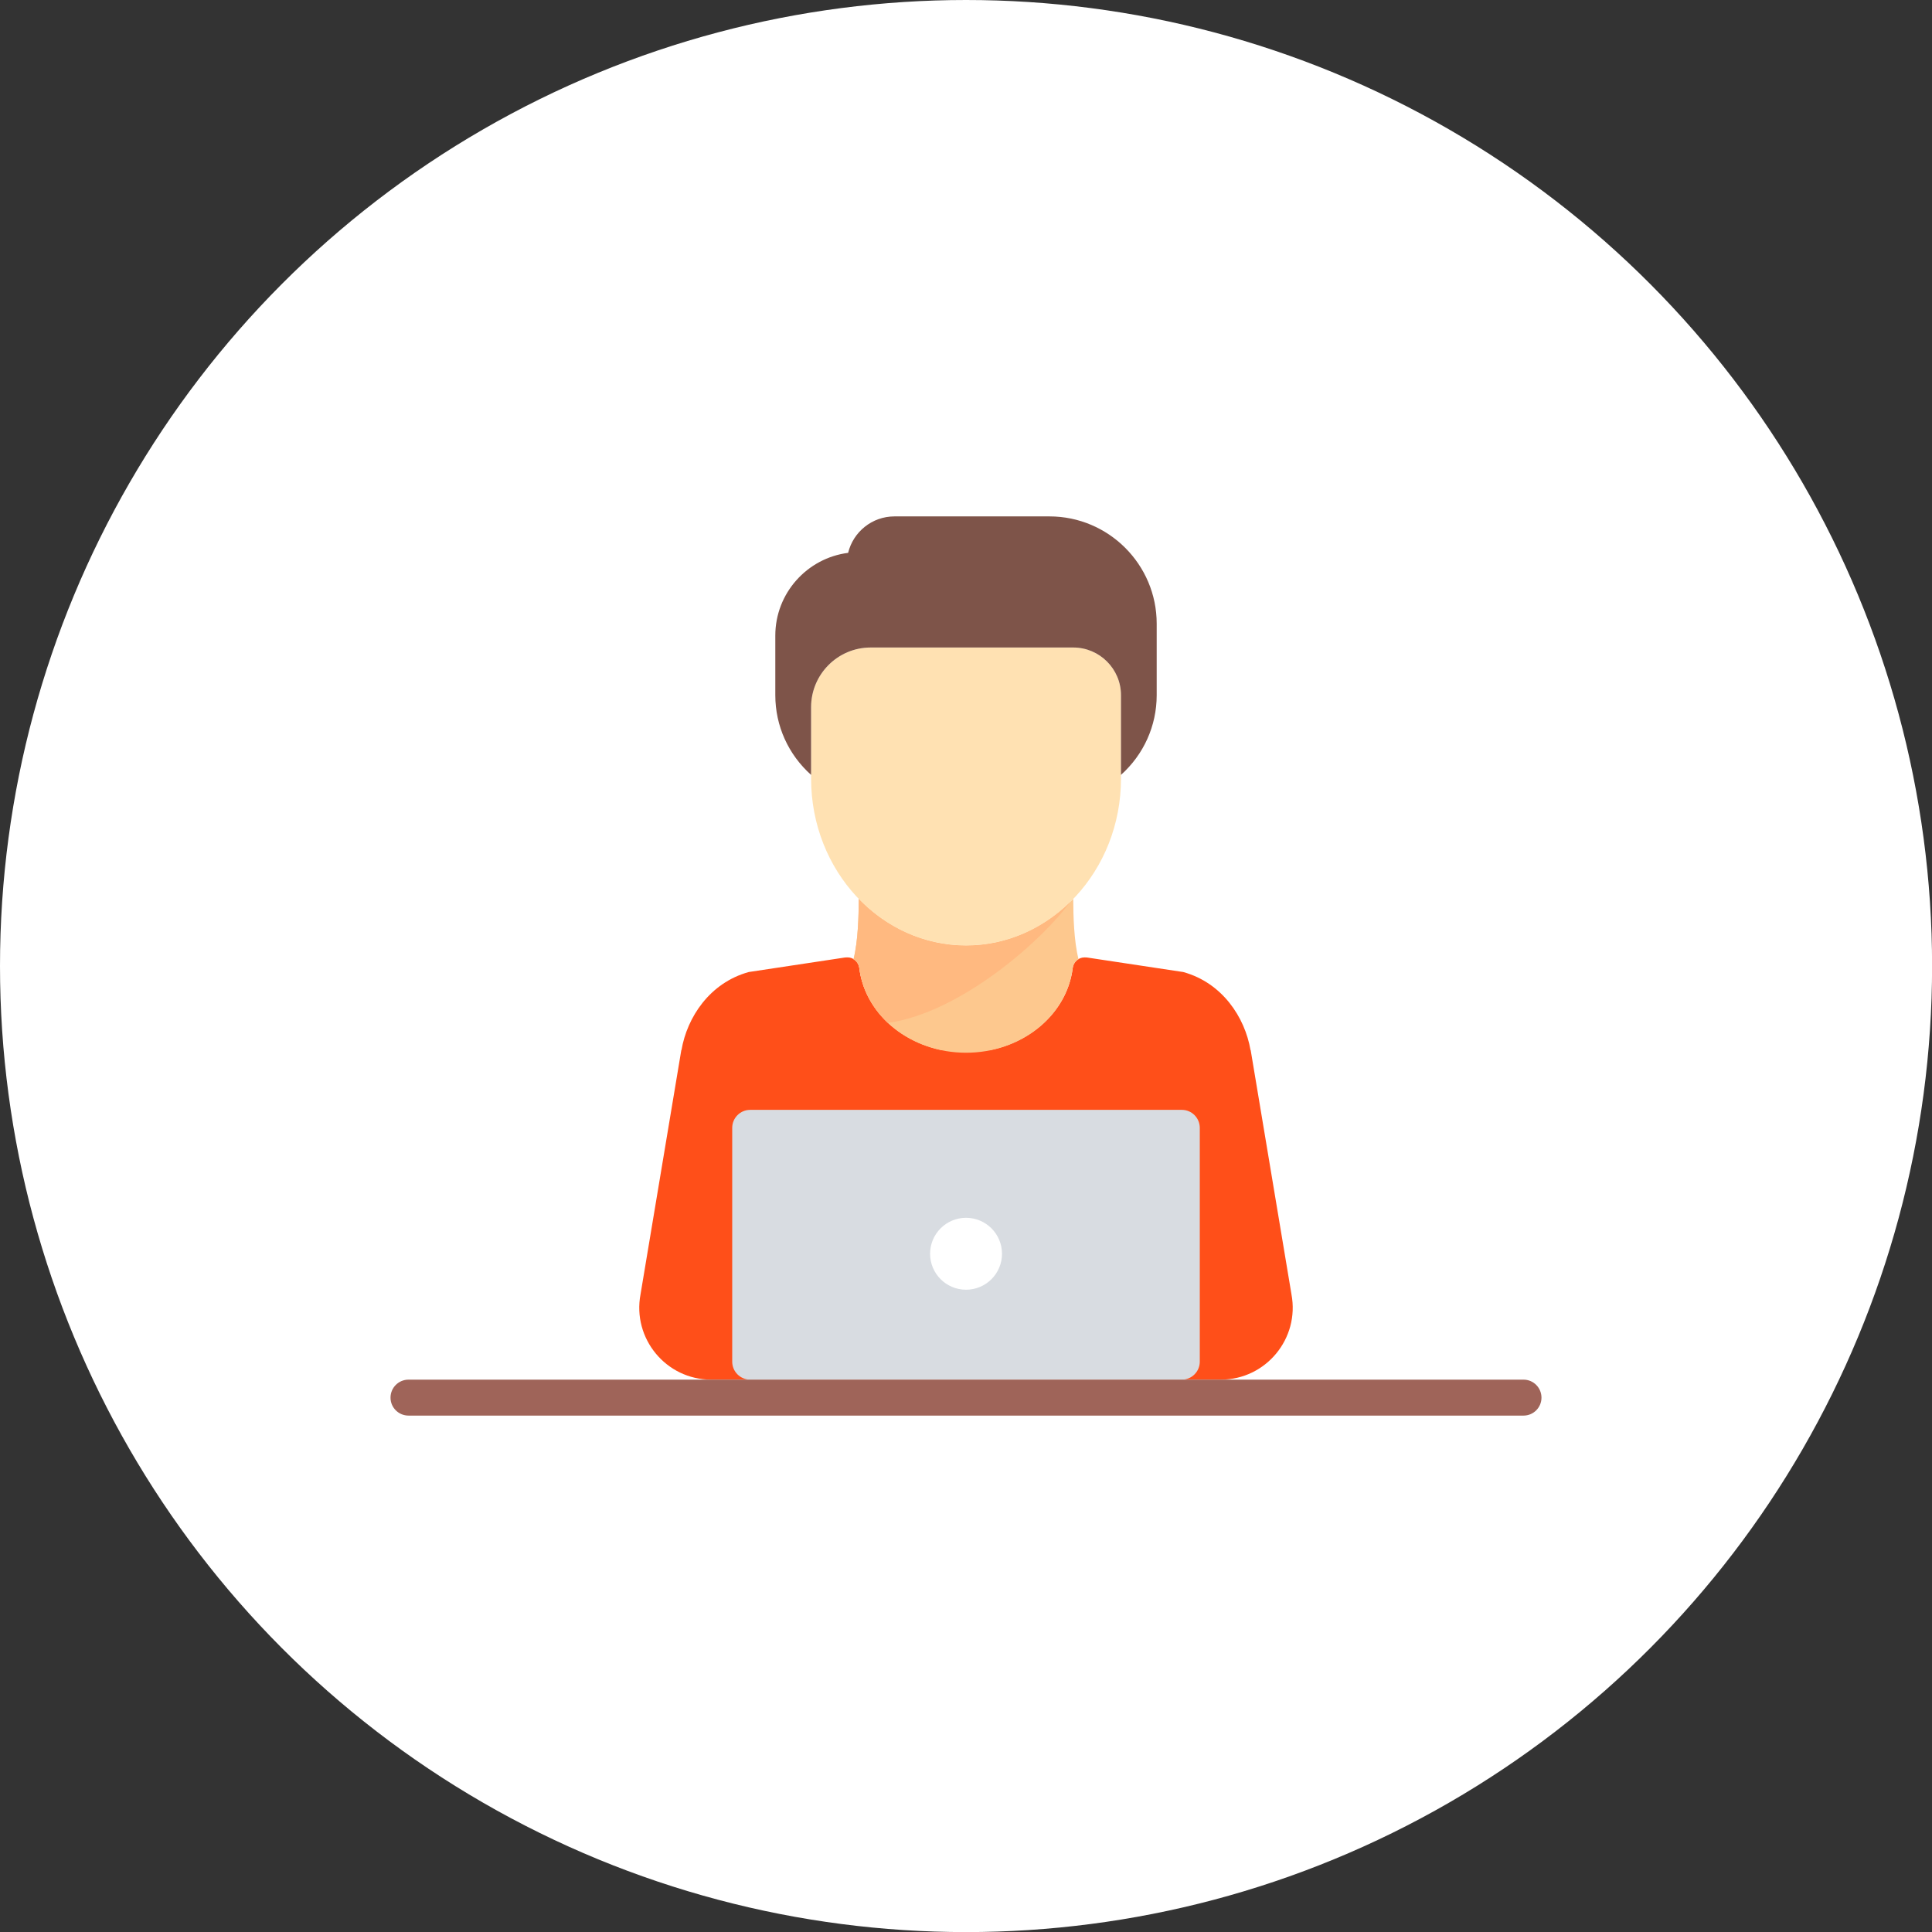
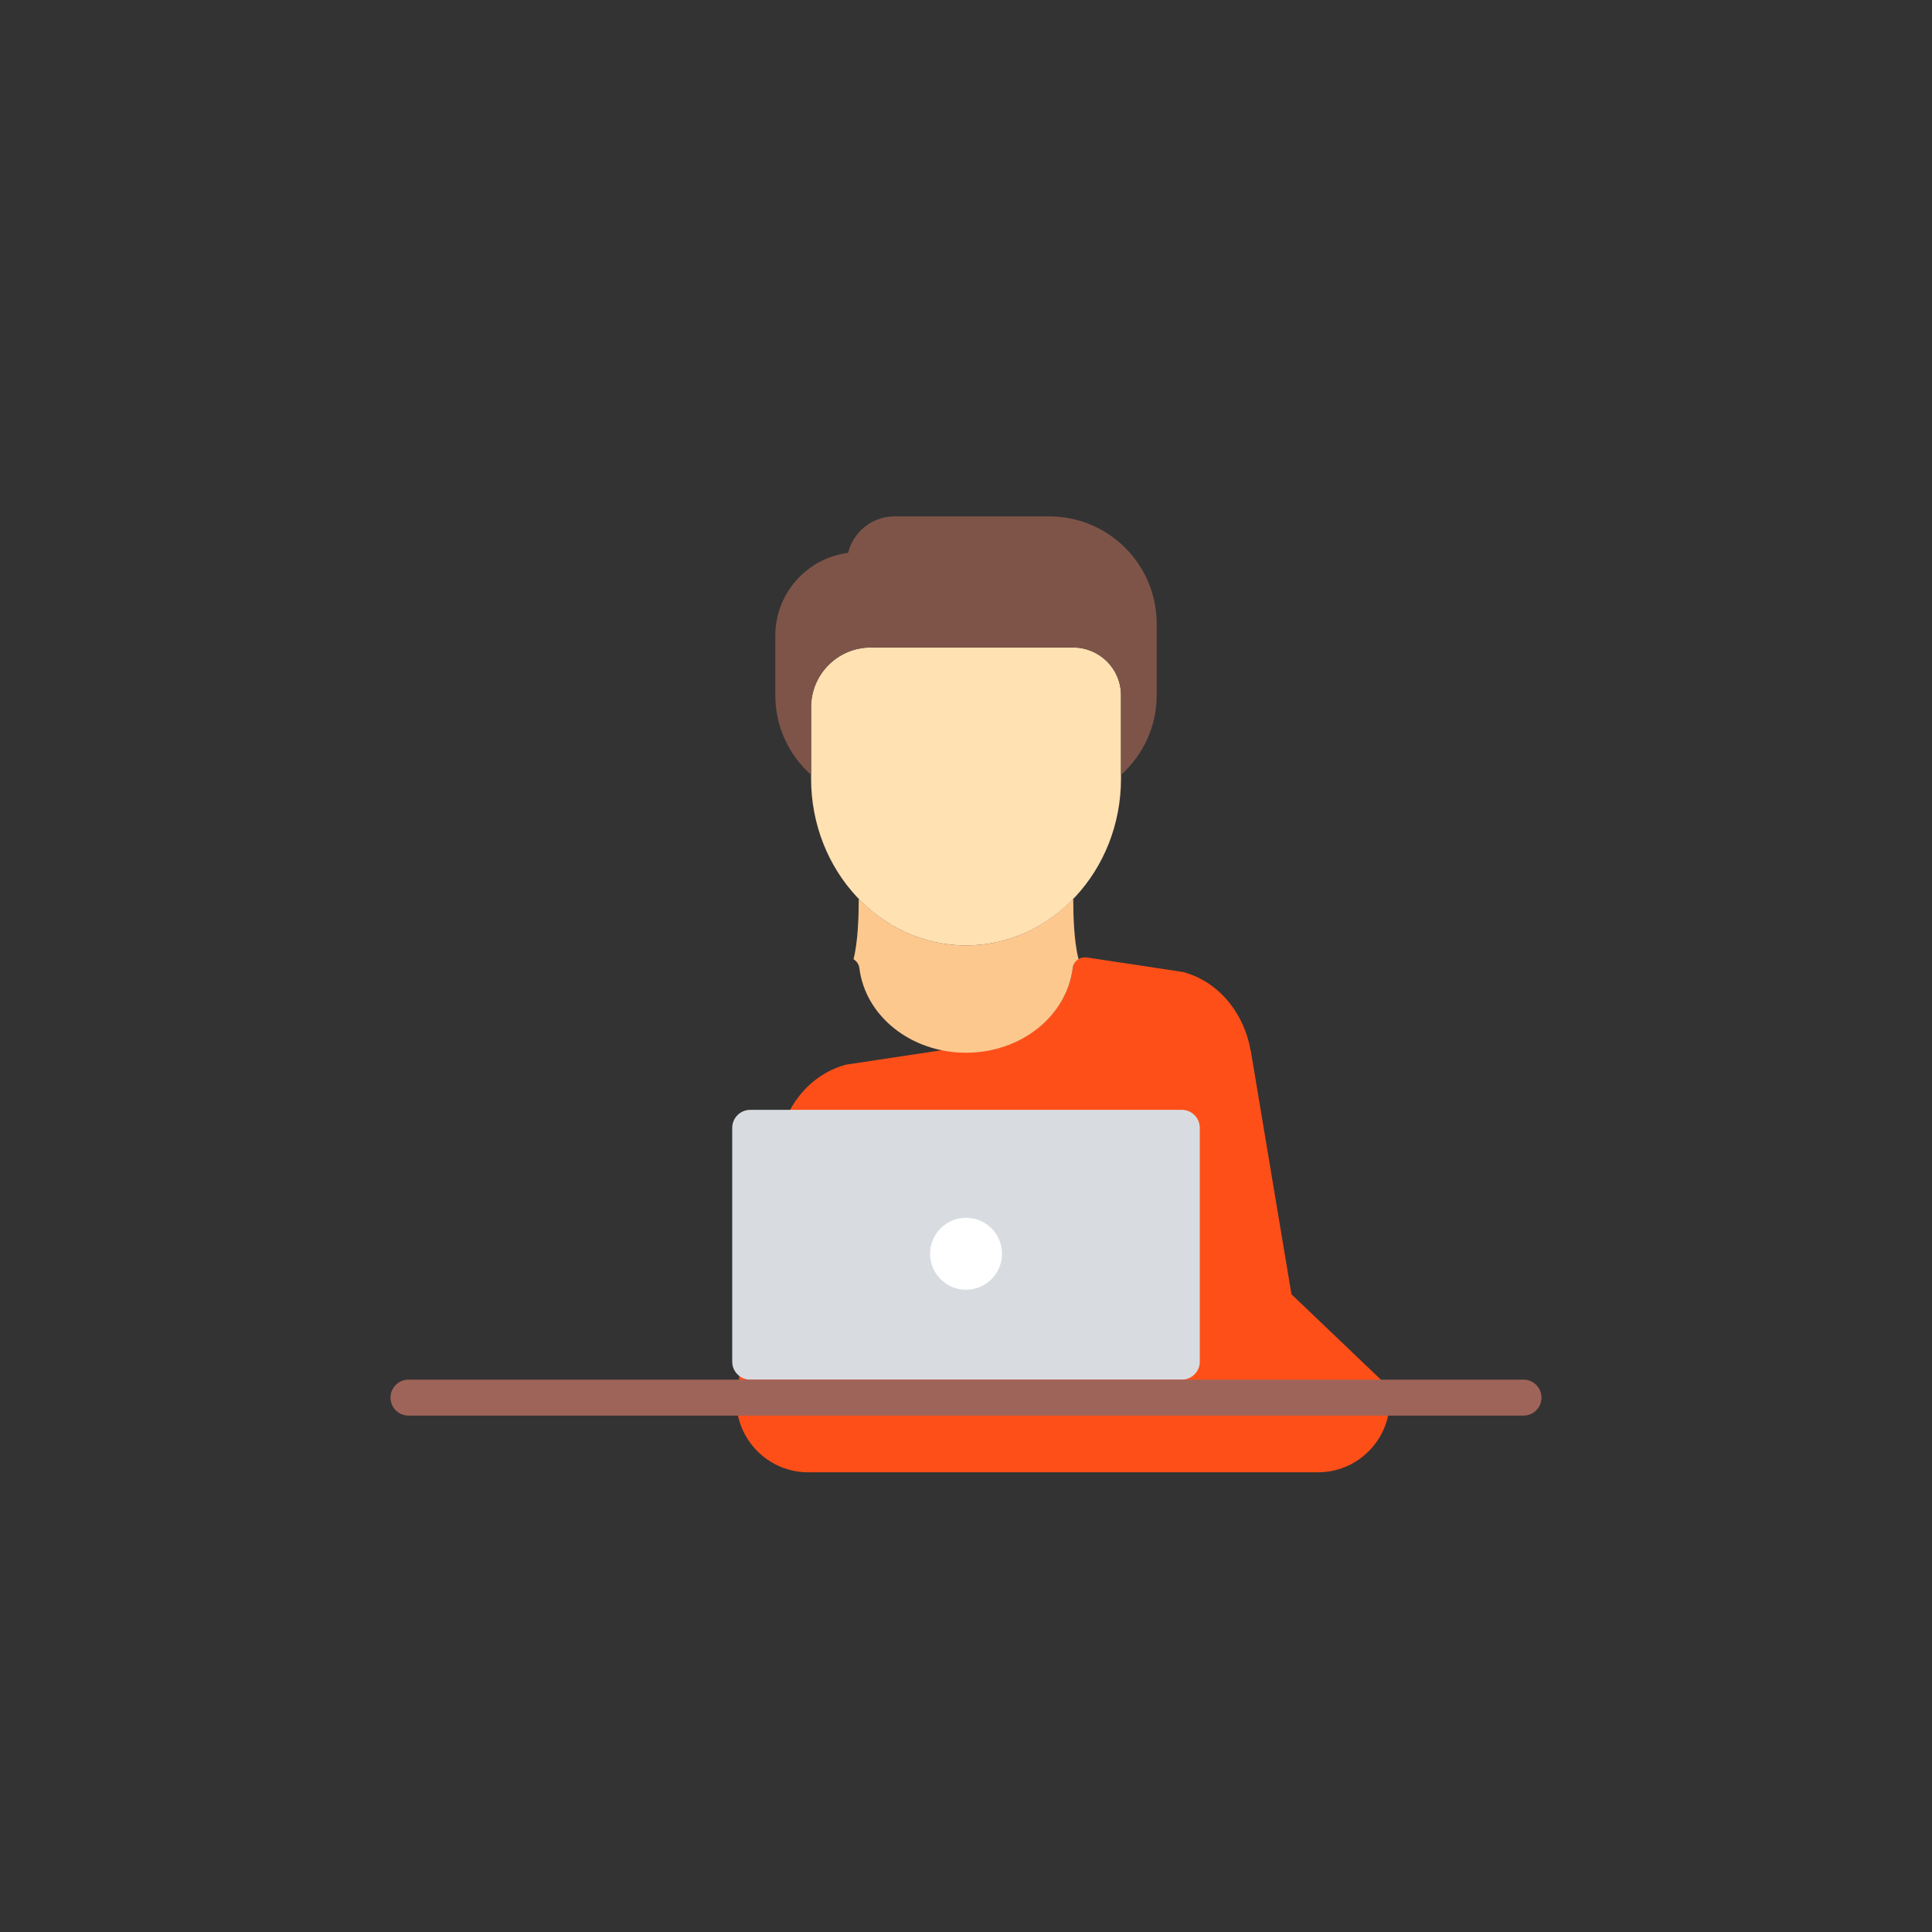
<svg xmlns="http://www.w3.org/2000/svg" xml:space="preserve" width="292px" height="292px" version="1.1" style="shape-rendering:geometricPrecision; text-rendering:geometricPrecision; image-rendering:optimizeQuality; fill-rule:evenodd; clip-rule:evenodd" viewBox="0 0 23267 23267">
  <rect x="0" y="0" width="23267" height="23267" fill="#333333" stroke="none" />
  <defs>
    <style type="text/css">
   
    .fil5 {fill:#7E5449}
    .fil7 {fill:#9F6459}
    .fil6 {fill:#D8DCE1}
    .fil2 {fill:#FDC88E}
    .fil1 {fill:#FF4F19}
    .fil3 {fill:#FFB980}
    .fil4 {fill:#FFE1B2}
    .fil8 {fill:white}
    .fil0 {fill:white}
   
  </style>
  </defs>
  <g id="Ebene_x0020_1">
-     <circle class="fil0" cx="11634" cy="11634" r="11634" />
    <g id="_3068186685872">
      <g>
        <g>
-           <path class="fil1" d="M15553 15587l-491 -2940 -2 0c-68,-398 -341,-810 -807,-940 -5,-1 -11,-3 -17,-3l-1146 -173c-7,-1 -22,-1 -29,-1 -72,0 -133,54 -142,126 -61,495 -471,884 -998,991l-575 0c-527,-107 -937,-496 -998,-991 -9,-74 -75,-130 -146,-126 -8,0 -16,0 -25,1l-1146 173c-6,0 -12,2 -17,3 -466,130 -739,542 -807,940l-2 0 -491 2940c-101,533 308,1028 851,1028l36 0 6065 0 36 0c543,0 952,-495 851,-1028z" />
+           <path class="fil1" d="M15553 15587l-491 -2940 -2 0c-68,-398 -341,-810 -807,-940 -5,-1 -11,-3 -17,-3l-1146 -173c-7,-1 -22,-1 -29,-1 -72,0 -133,54 -142,126 -61,495 -471,884 -998,991l-575 0l-1146 173c-6,0 -12,2 -17,3 -466,130 -739,542 -807,940l-2 0 -491 2940c-101,533 308,1028 851,1028l36 0 6065 0 36 0c543,0 952,-495 851,-1028z" />
        </g>
        <g>
          <path class="fil2" d="M11634 11386c-502,0 -957,-215 -1292,-562 -1,208 -8,509 -63,728 36,22 64,59 70,104 71,583 624,1022 1285,1022 661,0 1213,-439 1285,-1022 5,-45 33,-82 70,-104 -56,-219 -63,-520 -64,-728 -335,347 -790,562 -1291,562z" />
        </g>
        <g>
-           <path class="fil3" d="M12897 10850c-332,331 -775,536 -1263,536 -502,0 -957,-215 -1292,-562 -1,208 -8,509 -63,728 36,22 64,59 70,104 31,258 157,487 344,663 865,-122 1846,-975 2204,-1469z" />
-         </g>
+           </g>
        <g>
          <path class="fil4" d="M12925 7798l-2440 0c-395,0 -717,322 -717,718l0 861c0,1108 837,2009 1866,2009 1028,0 1866,-901 1866,-2009l0 -1005c0,-317 -258,-574 -575,-574z" />
        </g>
        <g>
          <path class="fil5" d="M12638 6219l-1866 0c-270,0 -497,187 -558,439 -494,63 -877,486 -877,996l0 718c0,370 157,715 431,960l0 -816c0,-396 322,-718 717,-718l2440 0c317,0 575,258 575,574l0 960c273,-245 430,-590 430,-960l0 -861c0,-712 -579,-1292 -1292,-1292z" />
        </g>
        <g>
          <path class="fil6" d="M14233 16615l-5198 0c-120,0 -217,-97 -217,-217l0 -2815c0,-120 97,-217 217,-217l5198 0c119,0 216,97 216,217l0 2815c0,120 -97,217 -216,217z" />
        </g>
        <g>
          <g>
            <path class="fil7" d="M18348 17048l-13428 0c-120,0 -217,-97 -217,-216 0,-120 97,-217 217,-217l13428 0c119,0 216,97 216,217 0,119 -97,216 -216,216z" />
          </g>
        </g>
        <g>
          <circle class="fil8" cx="11634" cy="15099" r="433" />
        </g>
      </g>
      <g>
   </g>
      <g>
   </g>
      <g>
   </g>
      <g>
   </g>
      <g>
   </g>
      <g>
   </g>
      <g>
   </g>
      <g>
   </g>
      <g>
   </g>
      <g>
   </g>
      <g>
   </g>
      <g>
   </g>
      <g>
   </g>
      <g>
   </g>
      <g>
   </g>
    </g>
  </g>
</svg>